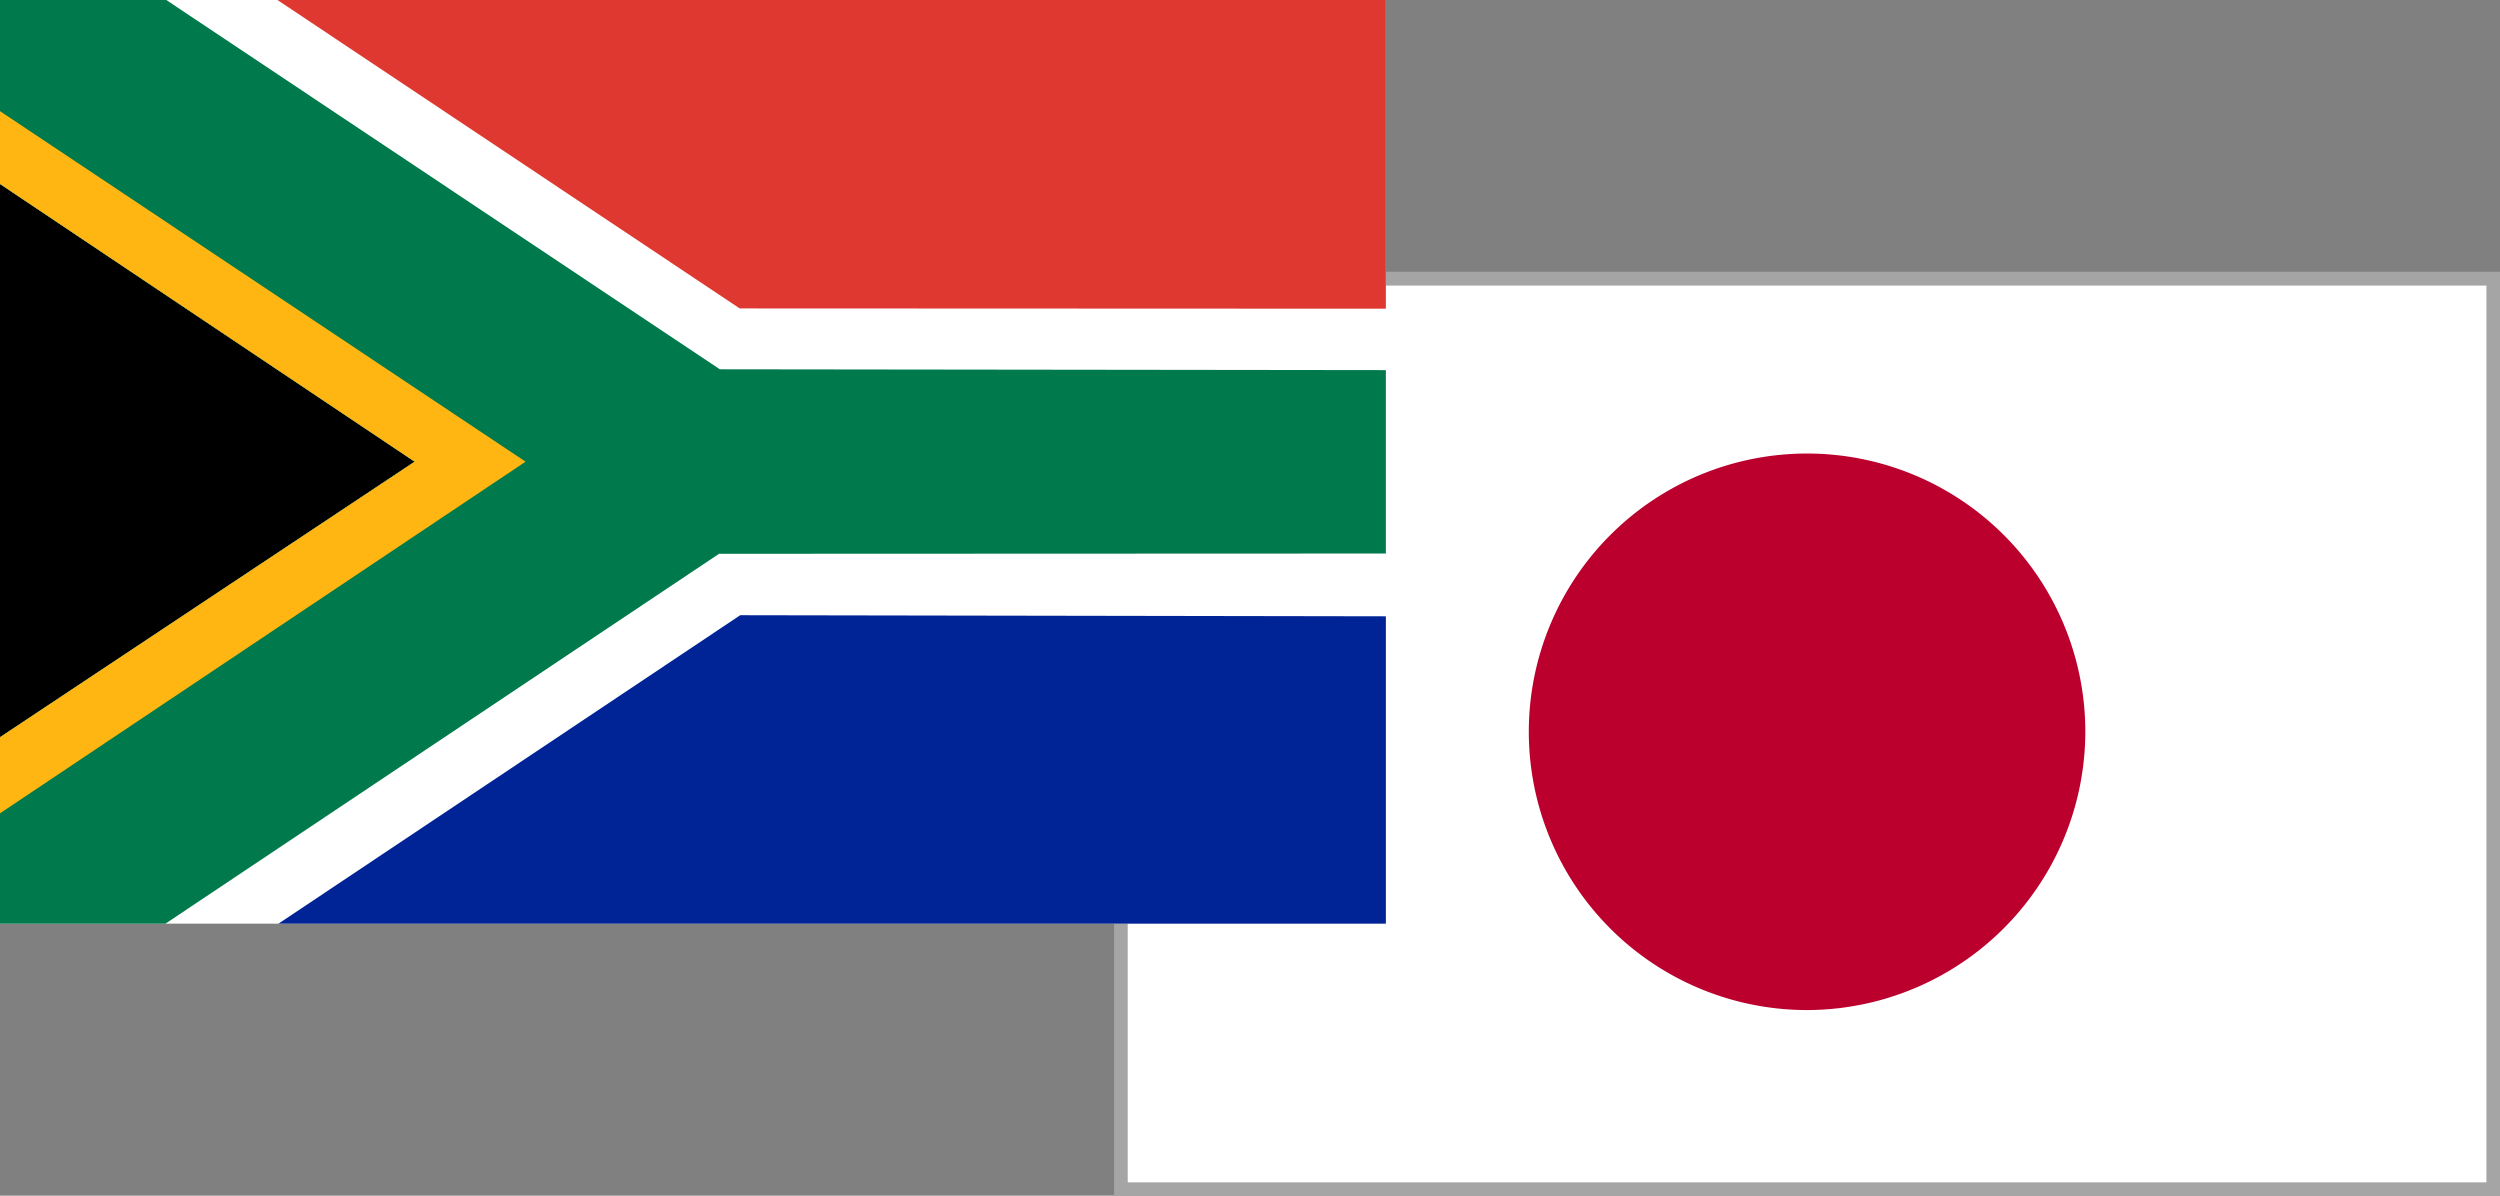
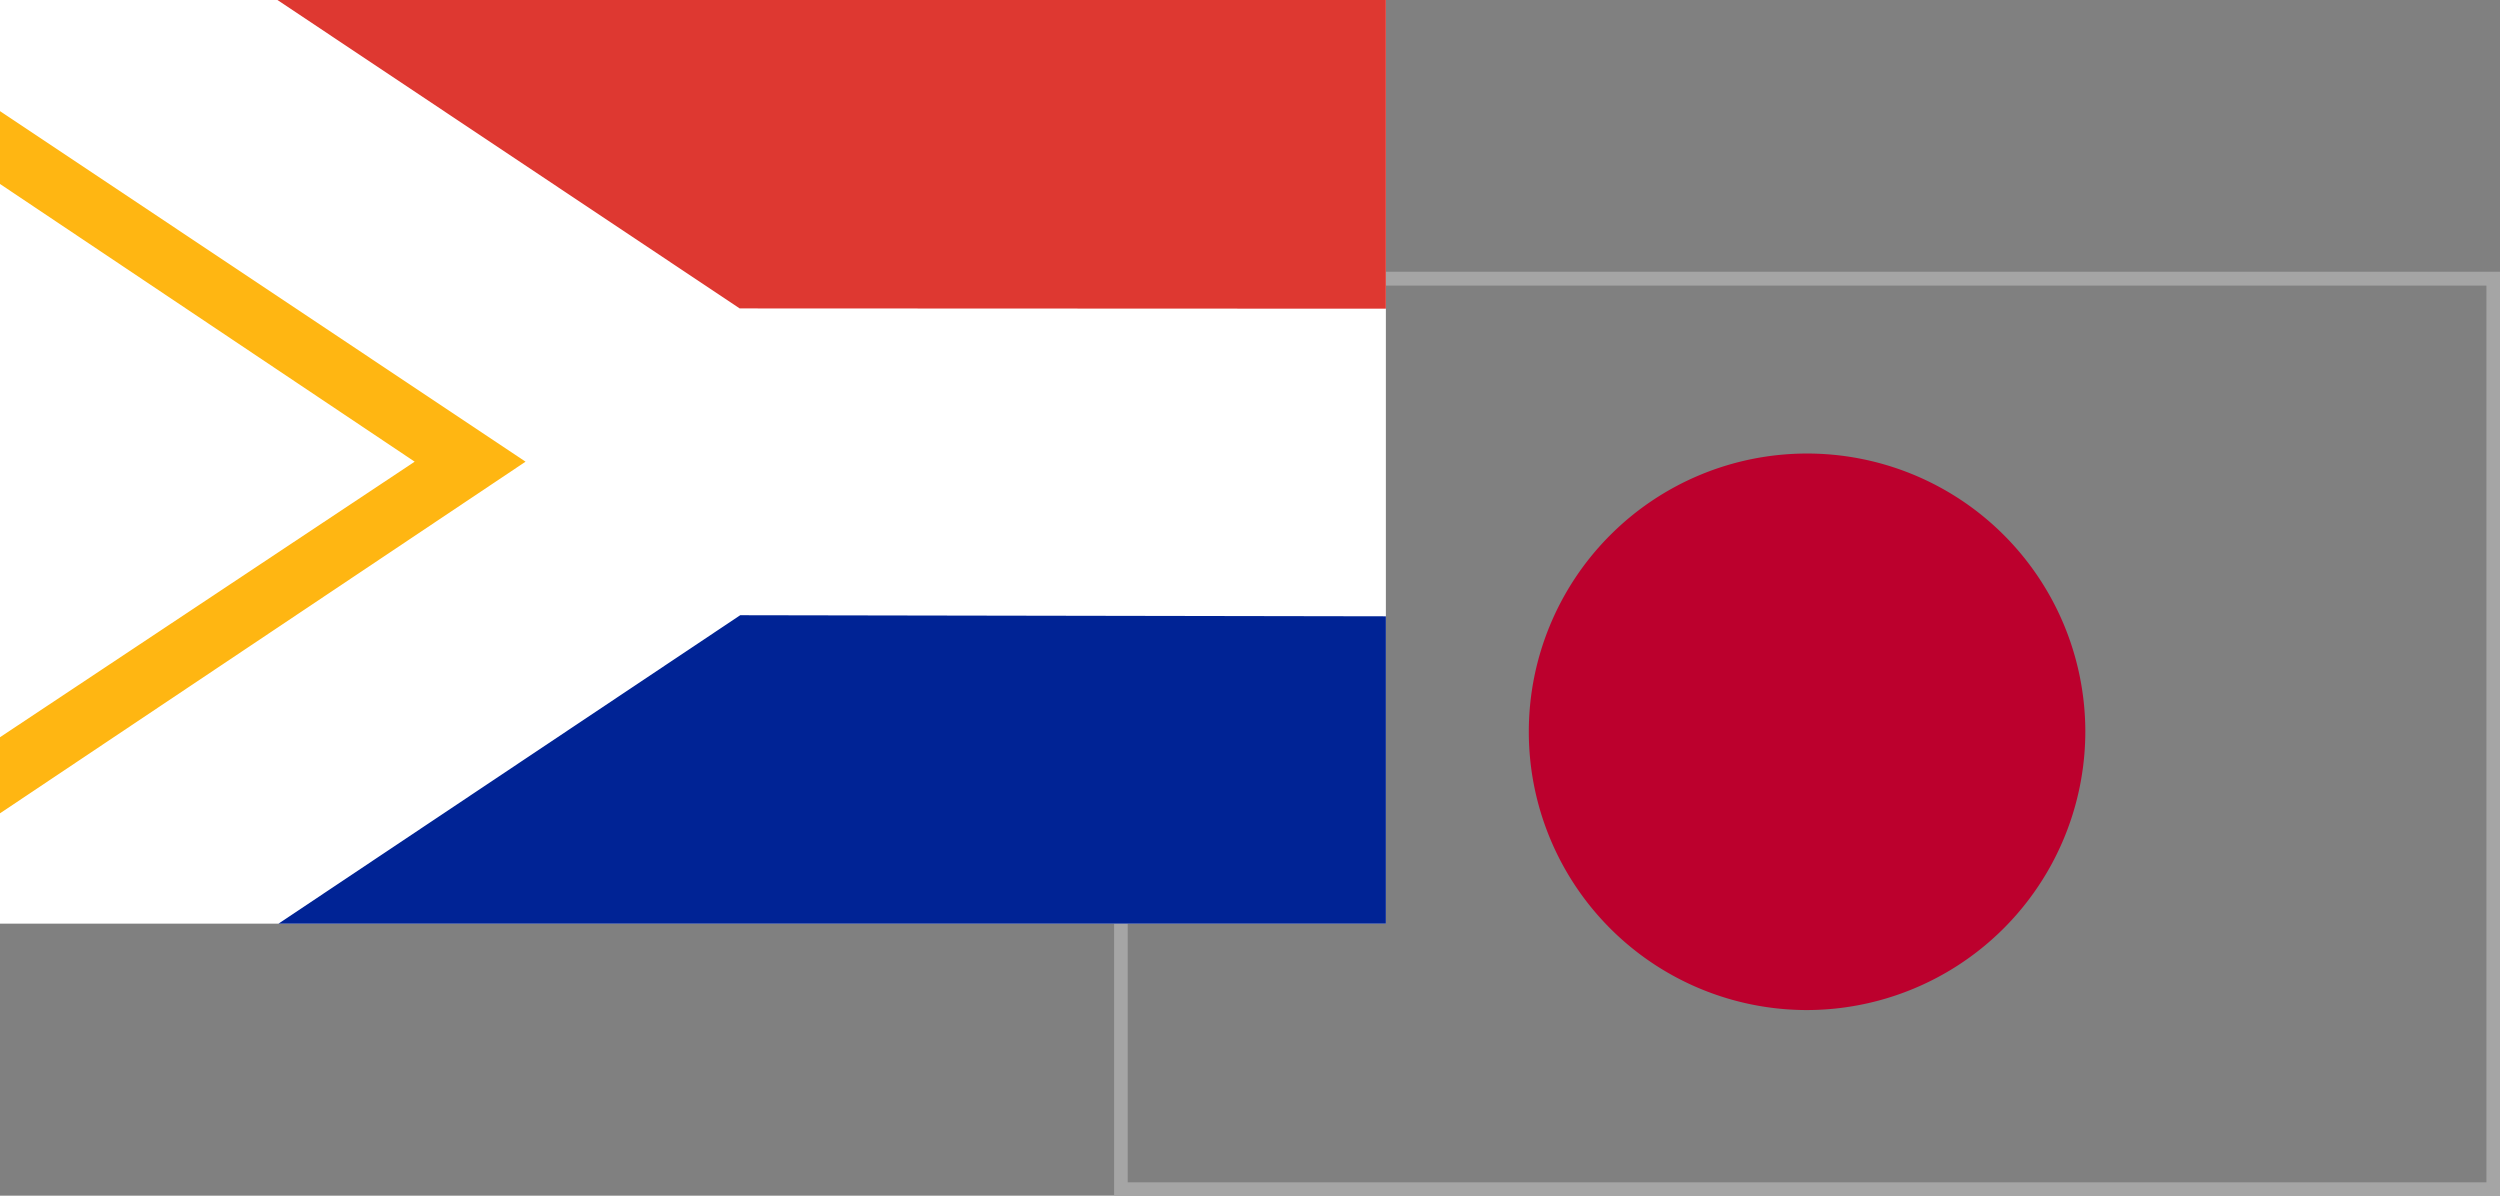
<svg xmlns="http://www.w3.org/2000/svg" id="通貨ペア" viewBox="0 0 92 44">
  <rect x="0" y="0" width="92" height="44" fill="#808080" stroke="none" />
  <defs>
    <style>.cls-1{fill:#fff;}.cls-2{fill:#a5a5a5;}.cls-3{fill:#bc002d;}.cls-4{fill:#de3831;}.cls-5{fill:#002395;}.cls-6{fill:#007a4d;}.cls-7{fill:#ffb612;}</style>
  </defs>
  <g id="zarjpy">
-     <rect class="cls-1" x="41.25" y="10.26" width="50.5" height="33.49" />
    <path class="cls-2" d="M91.5,10.51v33h-50v-33h50M92,10H41V44H92V10Z" />
    <path class="cls-3" d="M76.74,26.89A10.24,10.24,0,1,0,66.5,37.17,10.26,10.26,0,0,0,76.74,26.89Z" />
    <rect class="cls-1" width="51" height="33.99" />
    <polygon class="cls-4" points="51 11.36 51 0 10.21 0 27.22 11.35 51 11.36" />
    <polygon class="cls-5" points="51 22.68 51 33.99 10.25 33.99 27.24 22.64 51 22.68" />
-     <polygon points="0 27.13 0 6.77 15.26 16.99 0 27.13" />
-     <polygon class="cls-6" points="26.49 13.59 6.12 0 0 0 0 6.77 15.26 16.99 0 27.13 0 33.99 6.09 33.99 26.46 20.38 51 20.37 51 13.62 26.49 13.59" />
    <polygon class="cls-7" points="0 4.09 0 6.77 15.26 16.99 0 27.13 0 29.93 19.34 16.99 0 4.09" />
  </g>
</svg>